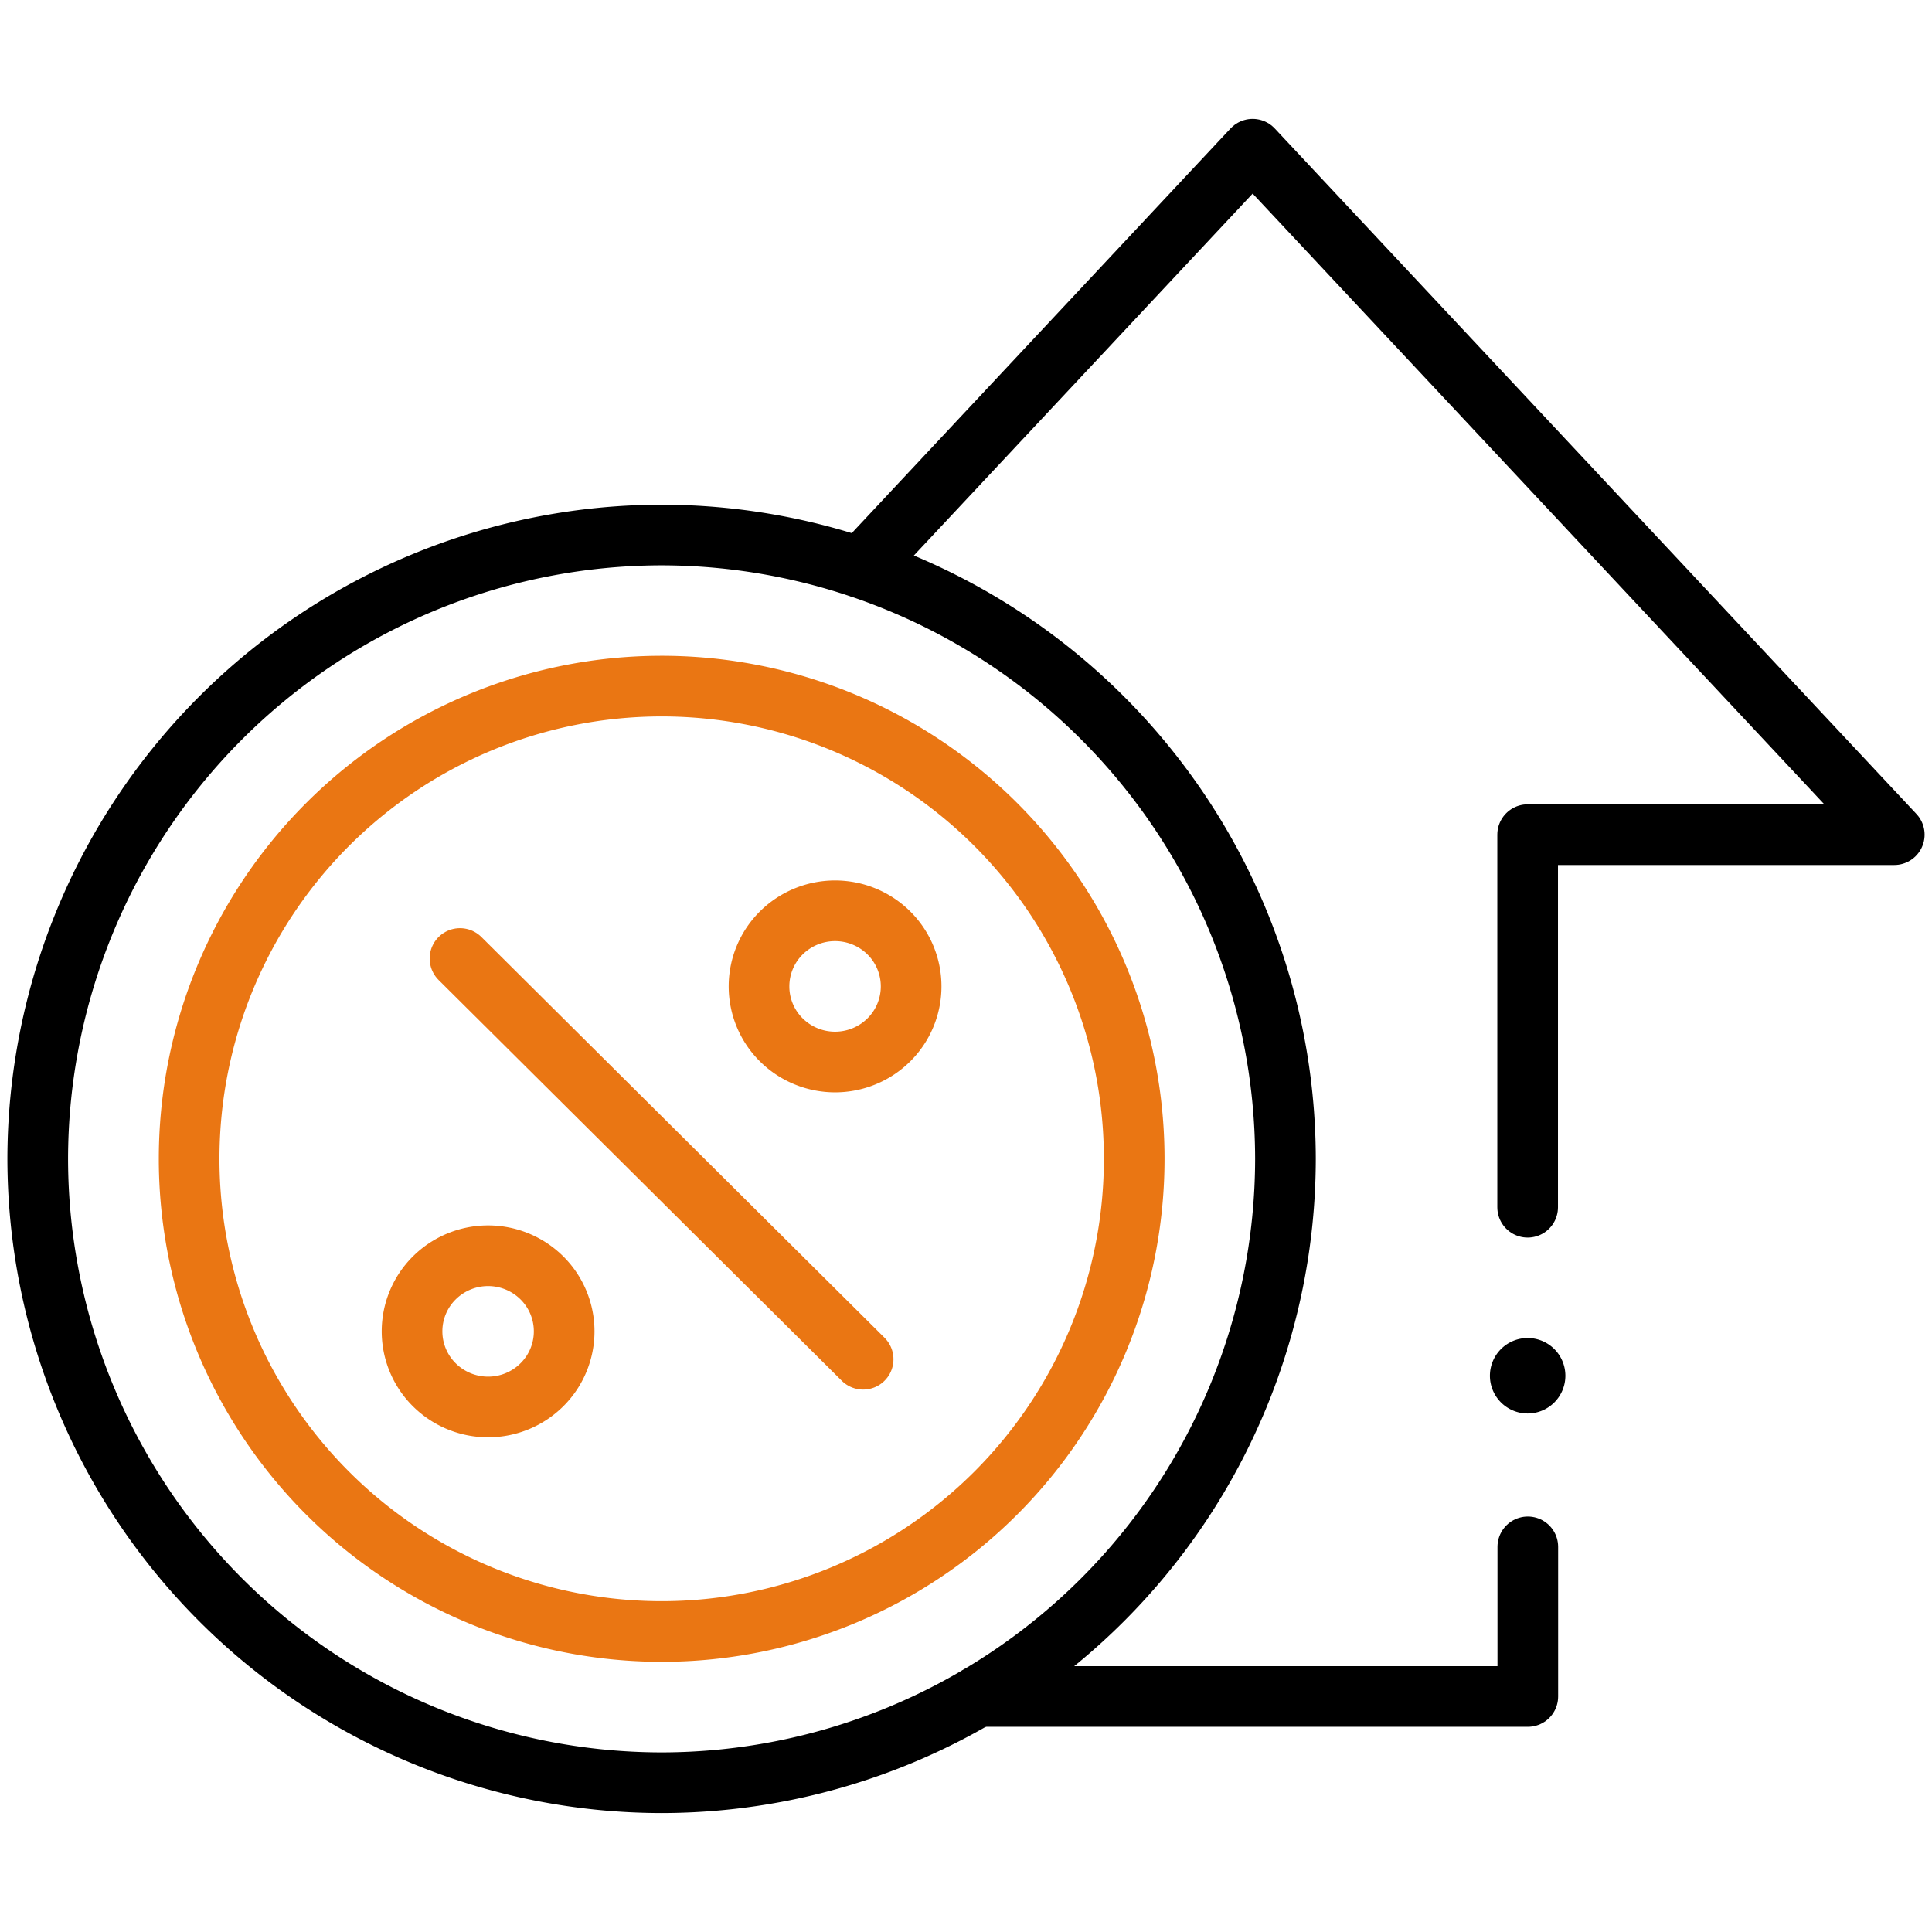
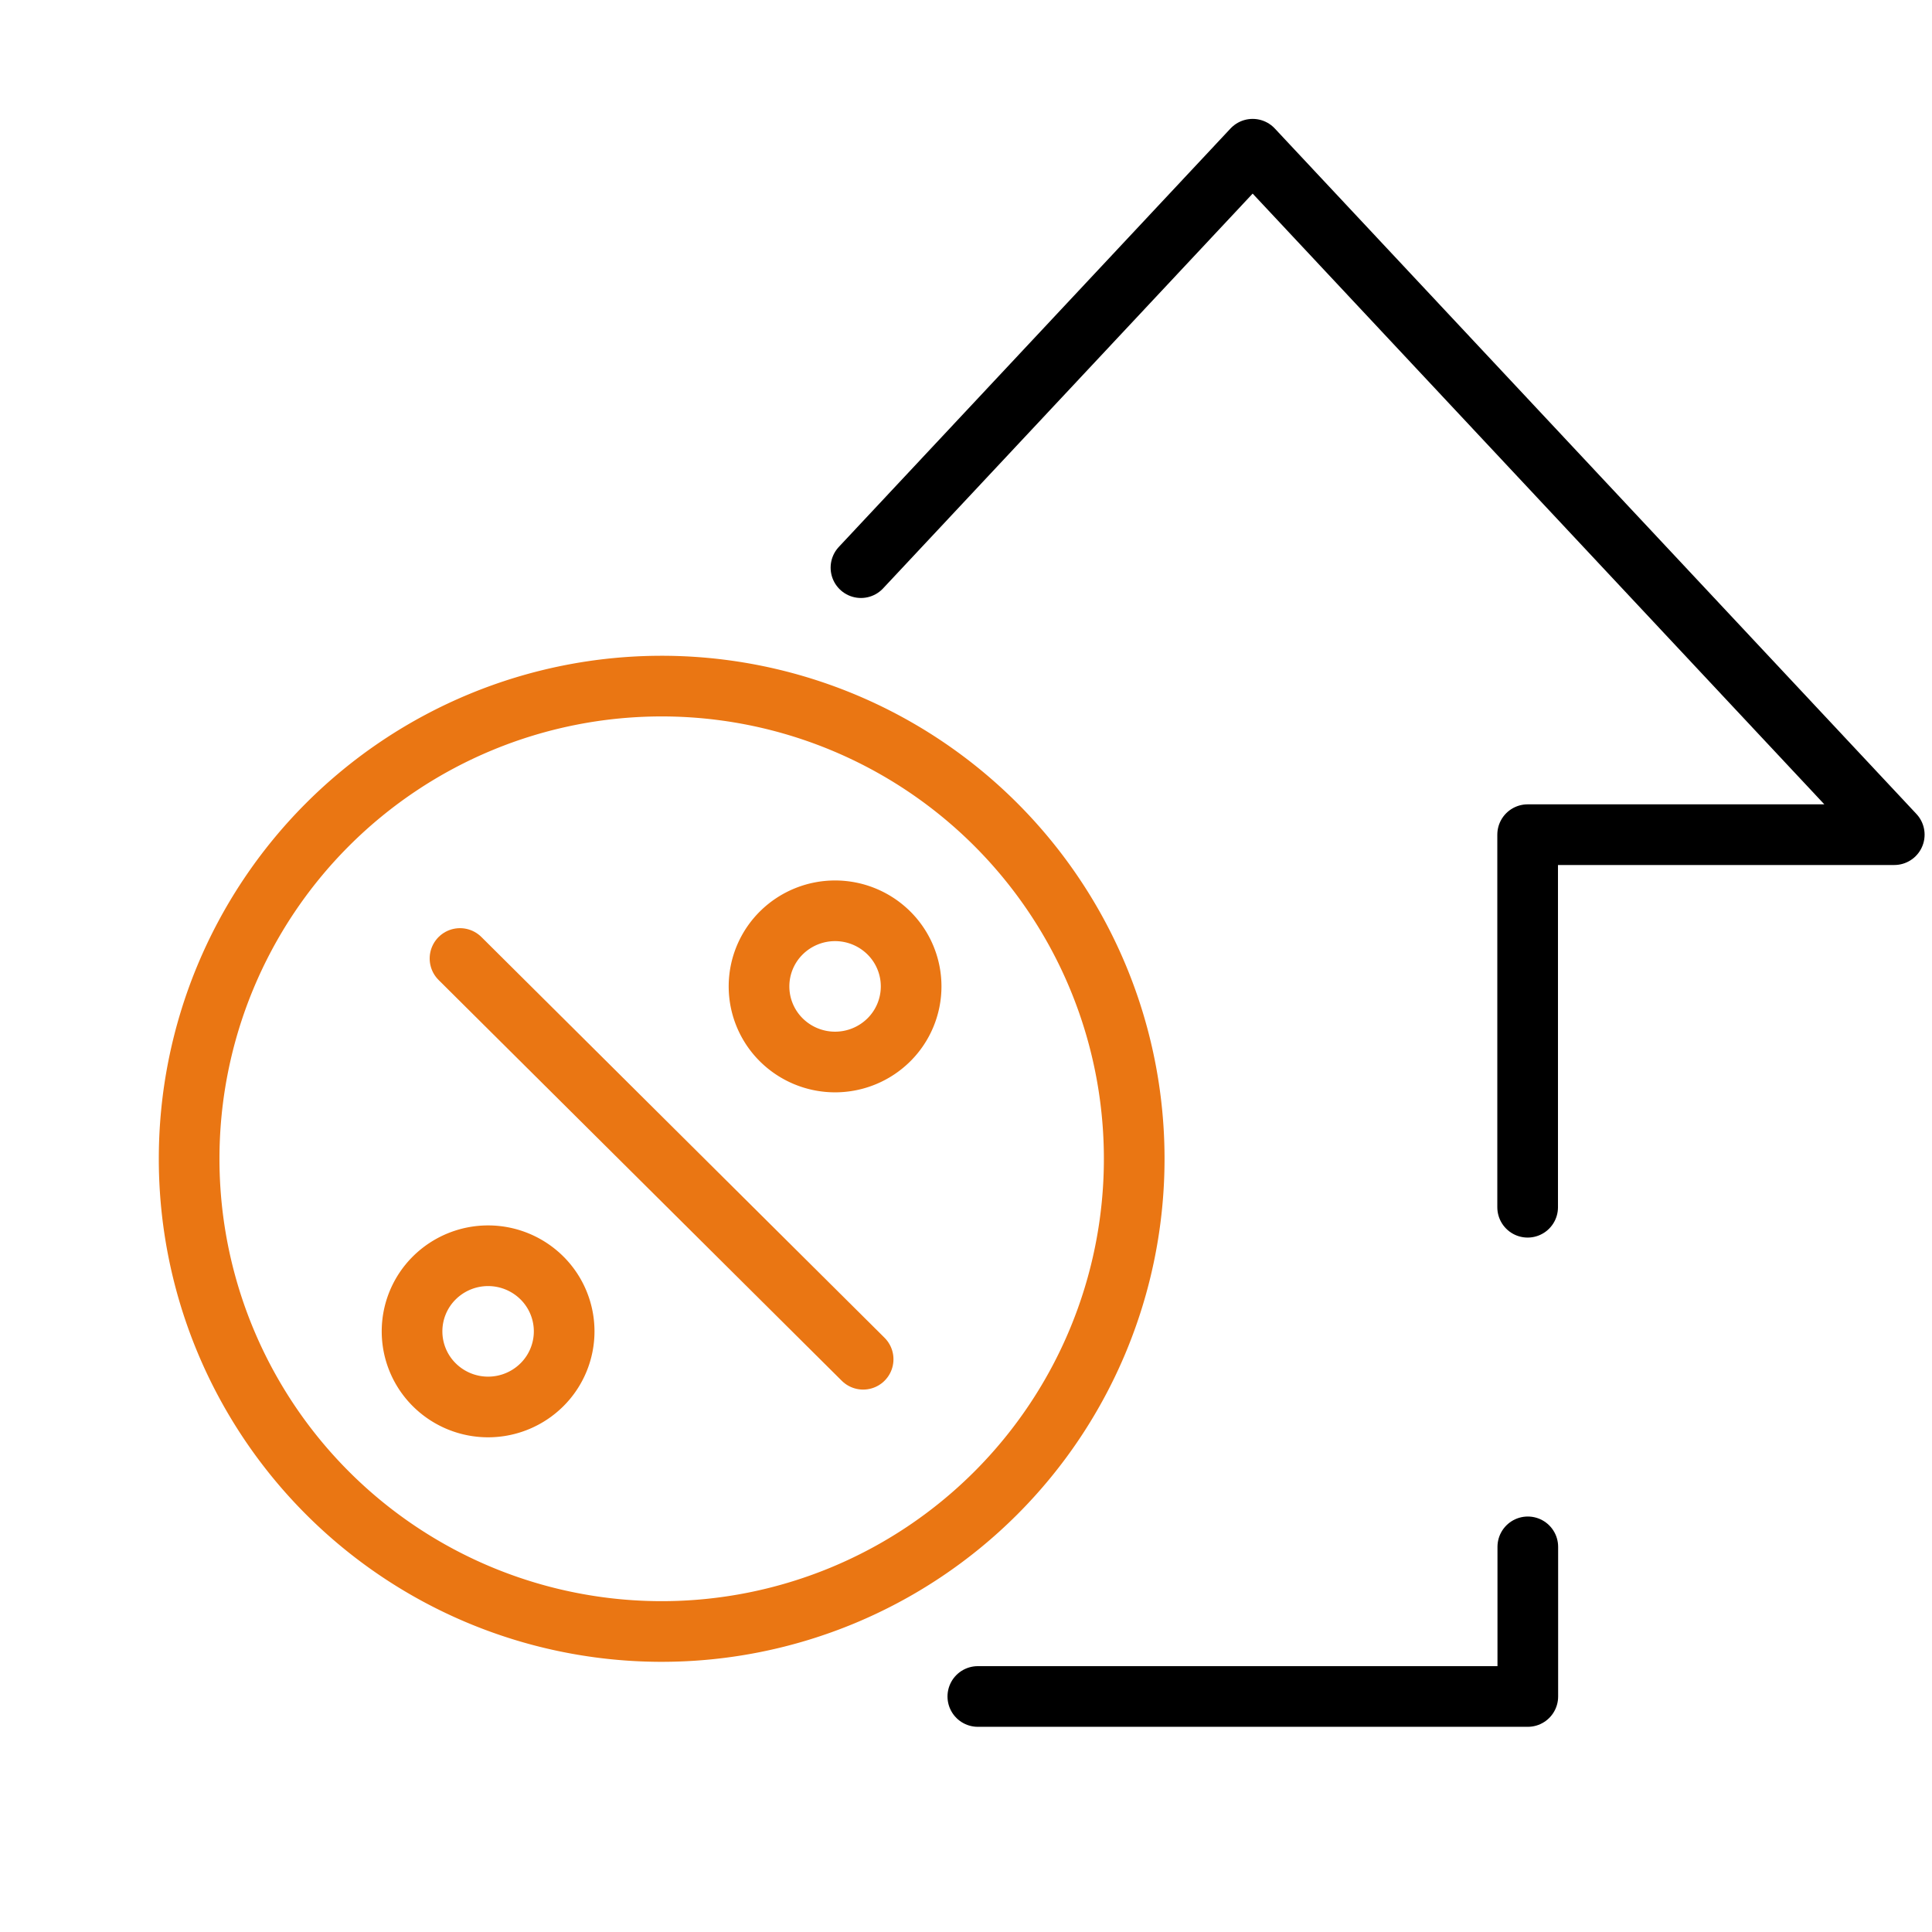
<svg xmlns="http://www.w3.org/2000/svg" width="47.775" height="47.775" viewBox="0 0 47.775 47.775">
  <defs>
    <clipPath id="clip-path">
      <path id="path690" d="M0-682.665H47.775v47.775H0Z" transform="translate(0 682.665)" />
    </clipPath>
  </defs>
  <g id="SGB_icon2" transform="translate(0 682.665)">
    <g id="g686" transform="translate(0 -682.665)">
      <g id="g688" clip-path="url(#clip-path)">
        <g id="g694" transform="translate(21.291 3.691)">
          <path id="path696" d="M-219.074-347.677v-9.213h9.066l-15.866-16.95-9.686,10.347" transform="translate(235.559 373.839)" fill="none" stroke="#000" stroke-linecap="round" stroke-linejoin="round" stroke-miterlimit="10" stroke-width="1.5" />
        </g>
      </g>
    </g>
    <g id="g698" transform="translate(24.18 -644.413)">
      <path id="path700" d="M0-49.166H13.6v-3.7" transform="translate(0 52.865)" fill="none" stroke="#000" stroke-linecap="round" stroke-linejoin="round" stroke-miterlimit="10" stroke-width="1.5" />
    </g>
    <g id="g702" transform="translate(0 -682.665)">
      <g id="g704" clip-path="url(#clip-path)">
        <g id="g710" transform="translate(0.933 13.23)">
-           <path id="path712" d="M-205.007,0a15.444,15.444,0,0,0-15.427,15.427,15.444,15.444,0,0,0,15.427,15.427,15.444,15.444,0,0,0,15.427-15.427A15.444,15.444,0,0,0-205.007,0Z" transform="translate(220.434 0)" fill="none" stroke="#000" stroke-linejoin="round" stroke-miterlimit="10" stroke-width="1.5" />
-         </g>
+           </g>
        <g id="g714" transform="translate(4.673 16.97)">
          <path id="path716" d="M-310.617-155.309A11.687,11.687,0,0,0-322.3-167a11.687,11.687,0,0,0-11.687,11.687A11.687,11.687,0,0,0-322.3-143.622,11.687,11.687,0,0,0-310.617-155.309Z" transform="translate(333.991 166.996)" fill="none" stroke="#ea7613" stroke-linejoin="round" stroke-miterlimit="10" stroke-width="1.5" />
        </g>
        <g id="g718" transform="translate(10.189 31.052)">
          <path id="path720" d="M-42.669-7.278a1.889,1.889,0,0,0-2.66,0,1.862,1.862,0,0,0,0,2.644,1.888,1.888,0,0,0,2.66,0A1.862,1.862,0,0,0-42.669-7.278Z" transform="translate(45.88 7.826)" fill="none" stroke="#ea7613" stroke-linejoin="round" stroke-miterlimit="10" stroke-width="1.5" />
        </g>
        <g id="g722" transform="translate(18.769 22.522)">
          <path id="path724" d="M-42.67-7.278a1.889,1.889,0,0,0-2.66,0,1.862,1.862,0,0,0,0,2.644,1.889,1.889,0,0,0,2.66,0A1.862,1.862,0,0,0-42.67-7.278Z" transform="translate(45.881 7.826)" fill="none" stroke="#ea7613" stroke-linejoin="round" stroke-miterlimit="10" stroke-width="1.5" />
        </g>
        <g id="g726" transform="translate(11.375 23.702)">
          <path id="path728" d="M0,0,9.969,9.91" fill="none" stroke="#ea7613" stroke-linecap="round" stroke-linejoin="round" stroke-miterlimit="10" stroke-width="1.5" />
        </g>
        <g id="g730" transform="translate(36.843 33.087)">
-           <path id="path732" d="M-12.4,0a.933.933,0,0,0-.933.933.933.933,0,0,0,.933.933.933.933,0,0,0,.933-.933A.933.933,0,0,0-12.4,0" transform="translate(13.333 0)" />
-         </g>
+           </g>
      </g>
    </g>
  </g>
</svg>